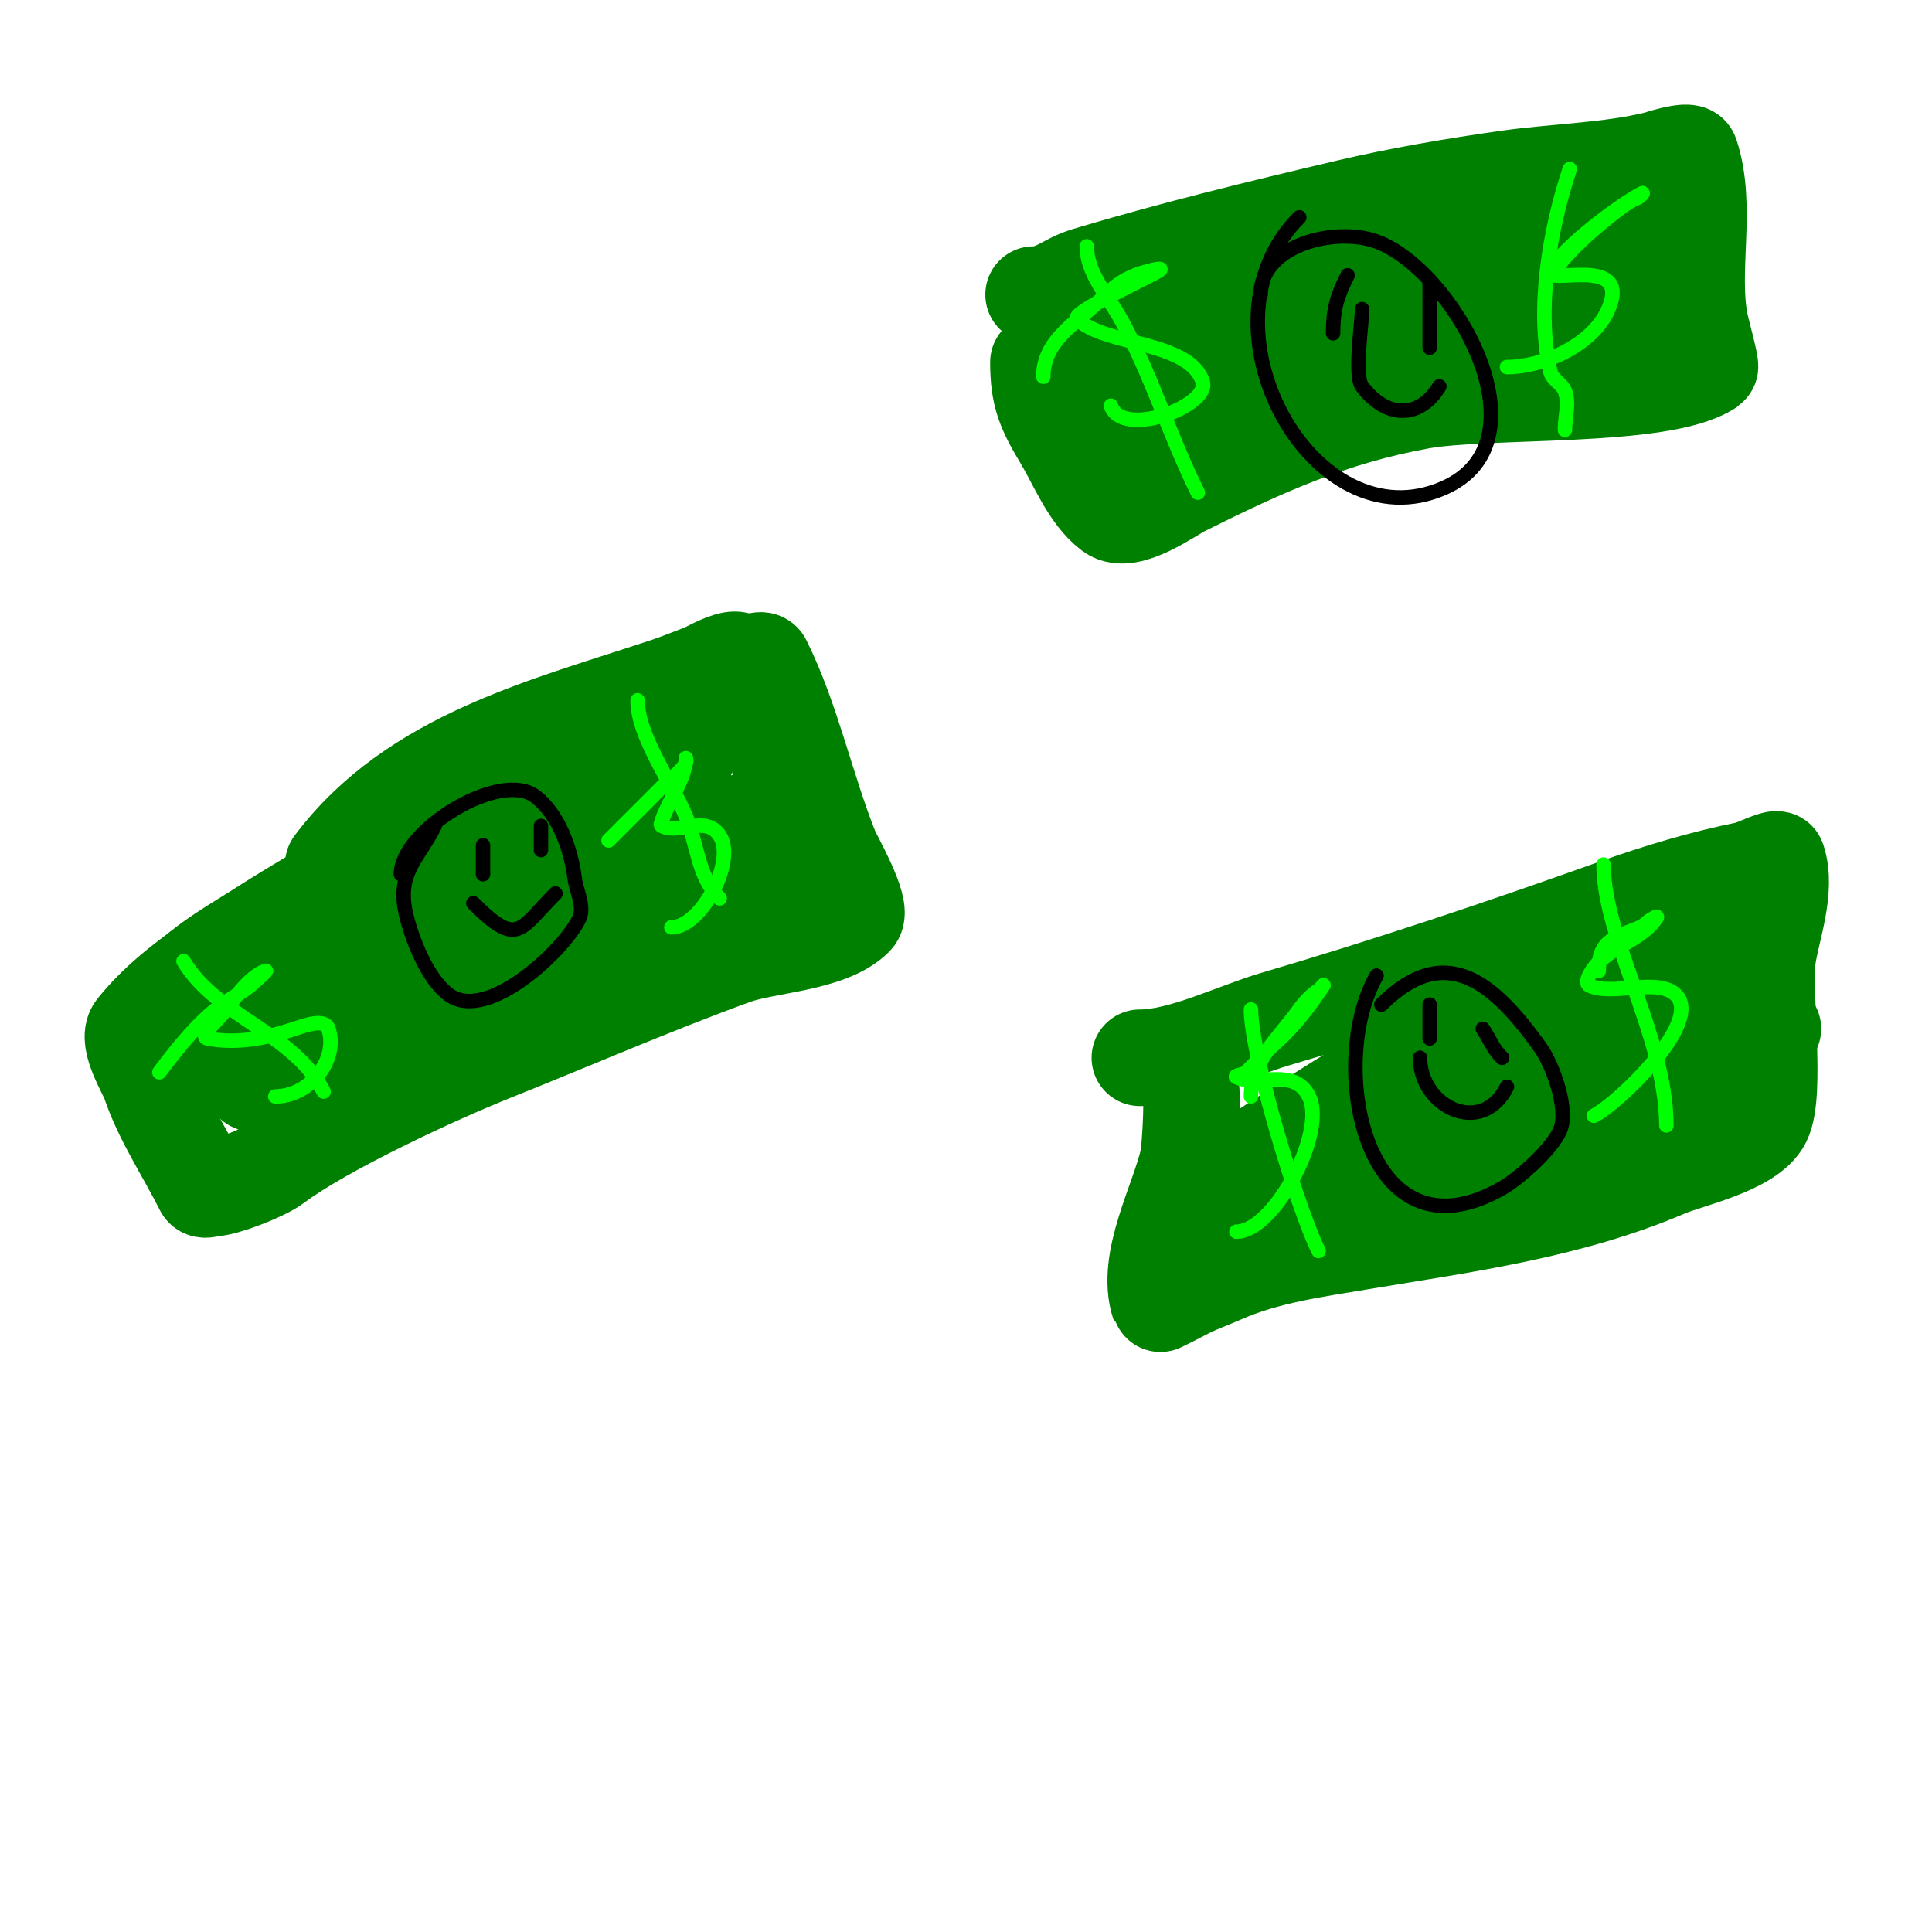
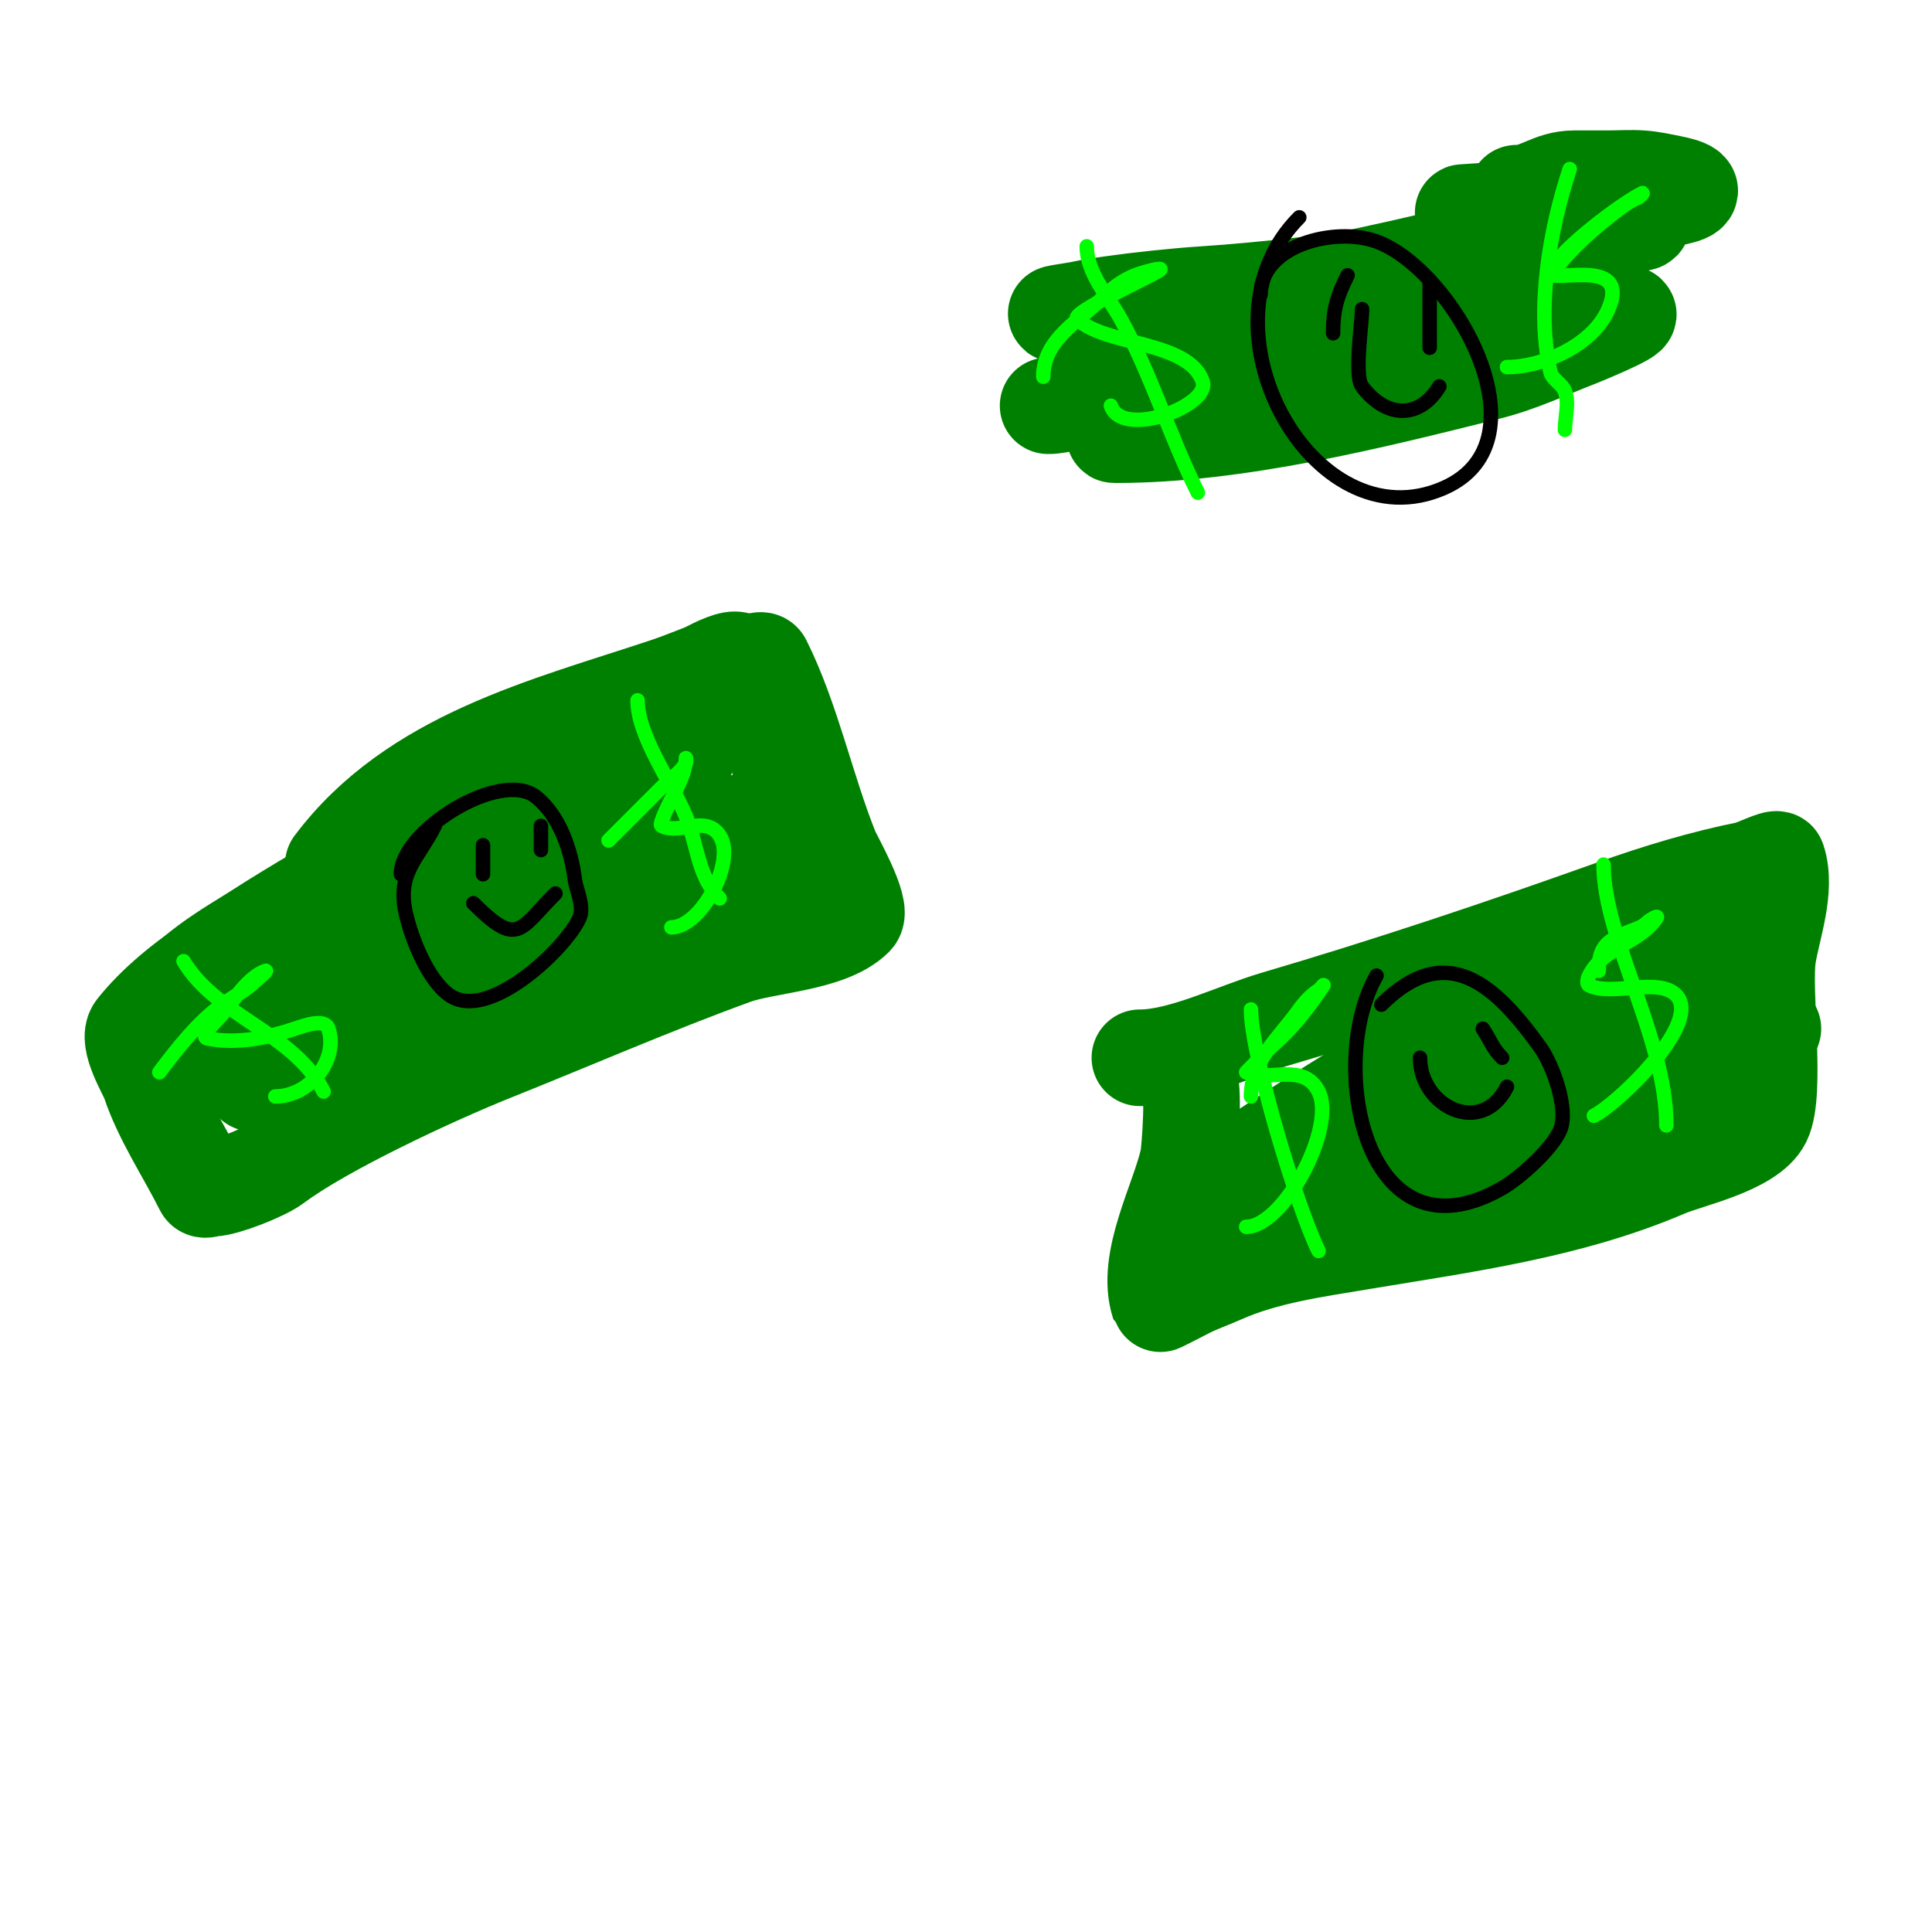
<svg xmlns="http://www.w3.org/2000/svg" viewBox="0 0 400 400" version="1.1">
  <g fill="none" stroke="#008000" stroke-width="20" stroke-linecap="round" stroke-linejoin="round">
    <path d="M69,179c16.604,-22.139 44.254,-28.751 69,-37c6.508,-2.169 11.284,-5 18,-5c0.667,0 1.702,-0.596 2,0c5.92,11.841 8.914,26.284 14,39c0.573,1.432 6.787,12.213 5,14c-5.366,5.366 -18.428,5.61 -25,8c-16.645,6.053 -33.633,13.453 -50,20c-11.876,4.751 -34.938,15.453 -45,23c-2.545,1.909 -10.637,5 -13,5c-0.667,0 -1.702,0.596 -2,0c-3.656,-7.312 -8.459,-14.378 -11,-22c-0.598,-1.794 -4.9,-8.625 -3,-11c16.874,-21.092 60.372,-35.149 85,-45c7.884,-3.154 20.296,-11 29,-11" />
    <path d="M36,208c0,-5.139 12.486,-12.098 17,-15c17.242,-11.084 35.547,-20.334 53,-31c11.396,-6.965 24.358,-12.019 35,-20c0.602,-0.452 10.969,-7.063 12,-5c3.593,7.186 13.765,30.471 10,38c-9.326,18.651 -41.632,24.246 -59,31c-11.047,4.296 -22.542,8.726 -34,12c-5.299,1.514 -10.654,3.664 -16,5c-0.723,0.181 -2.527,0.473 -2,1c1.716,1.716 4.829,-0.915 7,-2c4.402,-2.201 8.793,-4.446 13,-7c14.115,-8.57 26.736,-19.227 40,-29c5.617,-4.139 11.23,-8.153 17,-12c1.454,-0.97 4.355,-2.178 6,-3c0.298,-0.149 1.309,-0.124 1,0c-25.019,10.008 -47.084,26.563 -71,39c-3.599,1.871 -12.262,4.239 -15,5c-2.648,0.736 -5.317,1.404 -8,2c-0.976,0.217 -3.555,0.832 -3,0c4.22,-6.331 13.276,-7.44 20,-11c16.678,-8.83 32.981,-17.831 50,-26c5.919,-2.841 11.939,-5.475 18,-8c2.343,-0.976 4.537,-2.384 7,-3c0.323,-0.081 1.333,0 1,0c-10.79,0 -18.013,6.92 -27,12c-10.115,5.717 -20.856,10.294 -31,16c-0.794,0.447 -19.439,9 -13,9c1.667,0 3.447,0.604 5,0c4.587,-1.784 8.467,-5.082 13,-7c4.176,-1.767 8.648,-2.731 13,-4c6.989,-2.038 14.027,-3.908 21,-6" />
    <path d="M129,174c7.333,0 14.667,0 22,0c2.108,0 4.114,-1.057 6,-2c0.596,-0.298 2.298,-0.596 2,0c-2.153,4.305 -14.753,8.407 -19,10c-0.099,0.037 -7.057,3.886 -8,2c-1.276,-2.552 14.031,-9.92 17,-11c2.281,-0.829 4.829,-0.915 7,-2c0.667,-0.333 2.527,-0.473 2,-1c-2.541,-2.541 -22.555,9.145 -26,11c-11.953,6.436 -23.969,11.984 -36,18c-6.884,3.442 -12.942,8.742 -20,12c-7.83,3.614 -16.367,5.183 -24,9" />
-     <path d="M214,61c4.423,0 6.648,-2.695 11,-4c17.768,-5.33 35.922,-9.746 54,-14c10.842,-2.551 21.996,-4.428 33,-6c9.862,-1.409 21.505,-1.626 31,-4c0.021,-0.005 6.611,-2.166 7,-1c3.608,10.824 -0.213,23.932 2,35c0.293,1.463 2.323,8.784 2,9c-9.993,6.662 -45.973,4.45 -60,7c-18.216,3.312 -32.536,9.768 -49,18c-2.73,1.365 -11.365,7.726 -15,5c-4.51,-3.383 -7.144,-10.24 -10,-15c-3.674,-6.123 -5,-9.105 -5,-16" />
    <path d="M217,84c5.374,0 11.804,-4.441 17,-6c16.433,-4.93 32.084,-8.181 49,-11c8.624,-1.437 17.433,-2.287 26,-4c2.311,-0.462 4.643,-1 7,-1c0.667,0 2.667,0 2,0c-20.945,0 -41.176,9.443 -60,18c-5.579,2.536 -11.186,5.062 -17,7c-1.703,0.568 -3.319,1.37 -5,2c-1.591,0.597 -6.7,1 -5,1c25.06,0 52.736,-6.934 77,-13c6.796,-1.699 12.449,-4.48 19,-7c0.199,-0.076 11.387,-4.653 10,-5c-17.972,-4.493 -47.46,8.472 -66,11c-3.303,0.45 -6.667,0 -10,0c-1.333,0 -4,1.333 -4,0c0,-4.269 6.223,-6.012 10,-8c12.946,-6.814 28.783,-9.334 43,-12c3.986,-0.747 7.97,-1.552 12,-2c1.325,-0.147 2.667,0 4,0c1,0 4,0 3,0c-27.112,0 -52.788,5.244 -80,7c-5.43,0.35 -13.366,1.195 -19,2c-2.007,0.287 -4.021,0.56 -6,1c-1.659,0.369 -6.7,1 -5,1c30.939,0 63.915,-7.479 94,-15c2.593,-0.648 26.521,-3.521 27,-4c1.027,-1.027 -7.329,-1.925 -8,-2c-6.183,-0.687 -12.774,0 -19,0c-2.667,0 -5.333,0 -8,0c-0.667,0 -2.665,0.048 -2,0c11.64,-0.831 23.403,-1.034 35,-2c2.052,-0.171 19.378,-1.724 8,-4c-1.988,-0.398 -3.978,-0.844 -6,-1c-2.326,-0.179 -4.667,0 -7,0c-2.333,0 -4.667,0 -7,0c-5.112,0 -7.404,3 -12,3" />
    <path d="M236,219c8.707,0 19.611,-5.533 28,-8c23.542,-6.924 46.853,-14.733 70,-23c9.253,-3.305 18.531,-6.106 28,-8c0.909,-0.182 5.82,-2.541 6,-2c2.028,6.085 -1.124,14.307 -2,20c-1.08,7.022 1.861,28.278 -1,34c-2.71,5.421 -15.415,8.035 -20,10c-20.073,8.603 -41.614,11.436 -63,15c-9.681,1.613 -19.951,2.978 -29,7c-2.32,1.031 -4.729,1.865 -7,3c-0.516,0.258 -5.966,3.103 -6,3c-2.972,-8.915 4.092,-21.412 6,-30c0.357,-1.606 1.38,-15.62 0,-17c-1.357,-1.357 -3,-2.397 -3,-4" />
    <path d="M259,240c19.337,-12.891 37.88,-24.705 60,-33c6.7,-2.513 13.942,-4.717 21,-6c2.296,-0.417 8.043,-2.087 7,0c-6.4,12.801 -42.171,23.421 -54,28c-7.177,2.778 -14.601,4.886 -22,7c-0.723,0.207 -11.071,4.988 -11,5c19.758,3.293 42.189,-6.87 61,-12c8.316,-2.268 10.313,-3.301 18,-4c1.328,-0.121 2.693,0.261 4,0c0.731,-0.146 2.745,-1 2,-1c-4.098,0 -14.161,6.28 -16,7c-12.338,4.828 -25.321,9.141 -38,13c-5.957,1.813 -11.992,3.362 -18,5c-1.326,0.362 -2.644,0.774 -4,1c-0.658,0.11 -2.471,0.471 -2,0c5.175,-5.175 21.079,-10.847 26,-13c15.038,-6.579 30.309,-12.225 46,-17c6.817,-2.075 13.131,-3.855 20,-5c2.079,-0.347 3.955,-1.489 6,-2c0.647,-0.162 2.667,0 2,0c-11.636,0 -19.074,-1.578 -31,2c-1.353,0.406 -9.764,1.423 -7,-3c2.307,-3.691 6.333,-6 10,-8c1.862,-1.016 8.236,-6 11,-6c0.667,0 1.789,-0.632 2,0c1.446,4.339 2.469,9.406 4,14c1.66,4.979 2.124,10.685 5,15c0.413,0.62 1.333,1.333 1,2c-1.135,2.271 -4.559,-2.303 -7,-3c-7.784,-2.224 -21.103,-3.128 -29,-2c-23.244,3.321 -48.842,21 -72,21" />
  </g>
  <g fill="none" stroke="#00FF00" stroke-width="3" stroke-linecap="round" stroke-linejoin="round">
    <path d="M33,222c3.607,-4.81 8.121,-10.515 13,-14c2.333,-1.667 4.972,-2.972 7,-5c0.06,-0.06 2.577,-2.192 2,-2c-3.492,1.164 -6.797,6.246 -9,9c-1.214,1.518 -4.906,4.619 -3,5c6.184,1.237 12.603,-0.201 18,-2c2.214,-0.738 6.262,-2.214 7,0c2.104,6.312 -3.782,14 -11,14" />
    <path d="M38,199c6.935,11.558 22.953,14.907 29,27" />
    <path d="M126,174c3.667,-3.667 7.333,-7.333 11,-11c1.381,-1.381 4.12,-3.24 5,-5c0.149,-0.298 0,-1.333 0,-1c0,4.041 -3.58,8.74 -5,13c-0.105,0.316 -0.298,0.851 0,1c3.768,1.884 9.075,-2.388 12,2c3.473,5.209 -3.823,19 -10,19" />
    <path d="M132,145c0,7.403 7.095,17.029 10,24c2.435,5.844 2.392,12.392 7,17" />
-     <path d="M259,227c0,-7.351 5.708,-11.991 10,-18c1.096,-1.534 2.431,-2.954 4,-4c0.392,-0.261 1.261,-1.392 1,-1c-2.928,4.392 -6.033,8.474 -10,12c-2.114,1.879 -4,4 -6,6c-0.527,0.527 -2.667,0.667 -2,1c4.355,2.177 11.866,-2.267 15,4c3.708,7.416 -7.244,28 -15,28" />
+     <path d="M259,227c0,-7.351 5.708,-11.991 10,-18c1.096,-1.534 2.431,-2.954 4,-4c0.392,-0.261 1.261,-1.392 1,-1c-2.928,4.392 -6.033,8.474 -10,12c-2.114,1.879 -4,4 -6,6c4.355,2.177 11.866,-2.267 15,4c3.708,7.416 -7.244,28 -15,28" />
    <path d="M259,209c0,9.403 9.616,41.232 14,50" />
    <path d="M331,201c0,-4.802 1.556,-6.223 6,-8c1.384,-0.554 2.946,-0.946 4,-2c0.527,-0.527 2.413,-1.62 2,-1c-3.524,5.286 -11.032,6.064 -14,12c-0.298,0.596 -0.596,1.702 0,2c4.677,2.338 14.281,-1.719 18,2c5.634,5.634 -12.093,22.546 -17,25" />
    <path d="M332,179c0,15.291 13,35.943 13,54" />
    <path d="M216,78c0,-7.871 7.526,-11.526 13,-17c1.7,-1.7 3.768,-3.107 6,-4c1.578,-0.631 6.414,-1.943 5,-1c-1.931,1.288 -18.261,8.739 -17,10c5.612,5.612 23.167,4.5 26,13c1.67,5.009 -16.692,11.923 -19,5" />
    <path d="M225,51c0,5.518 4.32,10.177 7,15c6.246,11.242 10.175,24.351 16,36" />
    <path d="M321,57c3.534,-4.713 7.428,-8.342 12,-12c1.311,-1.049 4.215,-3.405 6,-4c0.447,-0.149 1.422,-1.211 1,-1c-4.313,2.156 -16.703,11.406 -19,16c-1.728,3.456 16.979,-3.618 12,8c-3.198,7.462 -13.527,12 -21,12" />
    <path d="M324,89c0,-2.667 0.936,-5.503 0,-8c-0.585,-1.561 -2.625,-2.376 -3,-4c-3.011,-13.048 -0.149,-29.552 4,-42" />
  </g>
  <g fill="none" stroke="#000000" stroke-width="3" stroke-linecap="round" stroke-linejoin="round">
    <path d="M83,181c0,-9.018 20.708,-21.833 28,-16c4.846,3.877 7.254,11.029 8,17c0.275,2.2 2.017,5.627 1,8c-2.618,6.108 -18.893,21.791 -27,16c-4.517,-3.227 -7.837,-11.767 -9,-17c-1.858,-8.363 2.653,-11.306 6,-18" />
    <path d="M98,187c9.268,9.268 9.524,5.476 17,-2" />
    <path d="M100,175c0,2 0,4 0,6" />
    <path d="M112,171c0,1.667 0,3.333 0,5" />
    <path d="M286,208c13.454,-13.454 23.571,-4.201 33,9c2.395,3.352 5.869,12.638 4,17c-1.674,3.905 -8.397,9.941 -12,12c-28.323,16.185 -36.462,-25.691 -26,-44" />
    <path d="M294,219c0,10.116 12.78,16.441 18,6" />
-     <path d="M296,208c0,2.333 0,4.667 0,7" />
    <path d="M307,213c1.694,2.542 1.977,3.977 4,6" />
    <path d="M261,61c0,-10.255 15.412,-14.123 24,-11c15.721,5.717 36.024,41.211 14,51c-27.177,12.079 -52.338,-33.662 -30,-56" />
    <path d="M282,64c0,2.986 -1.676,13.766 0,16c5.073,6.764 11.999,6.668 16,0" />
    <path d="M279,57c-2.227,4.454 -3,7.119 -3,12" />
    <path d="M296,58c0,4.667 0,9.333 0,14" />
  </g>
</svg>